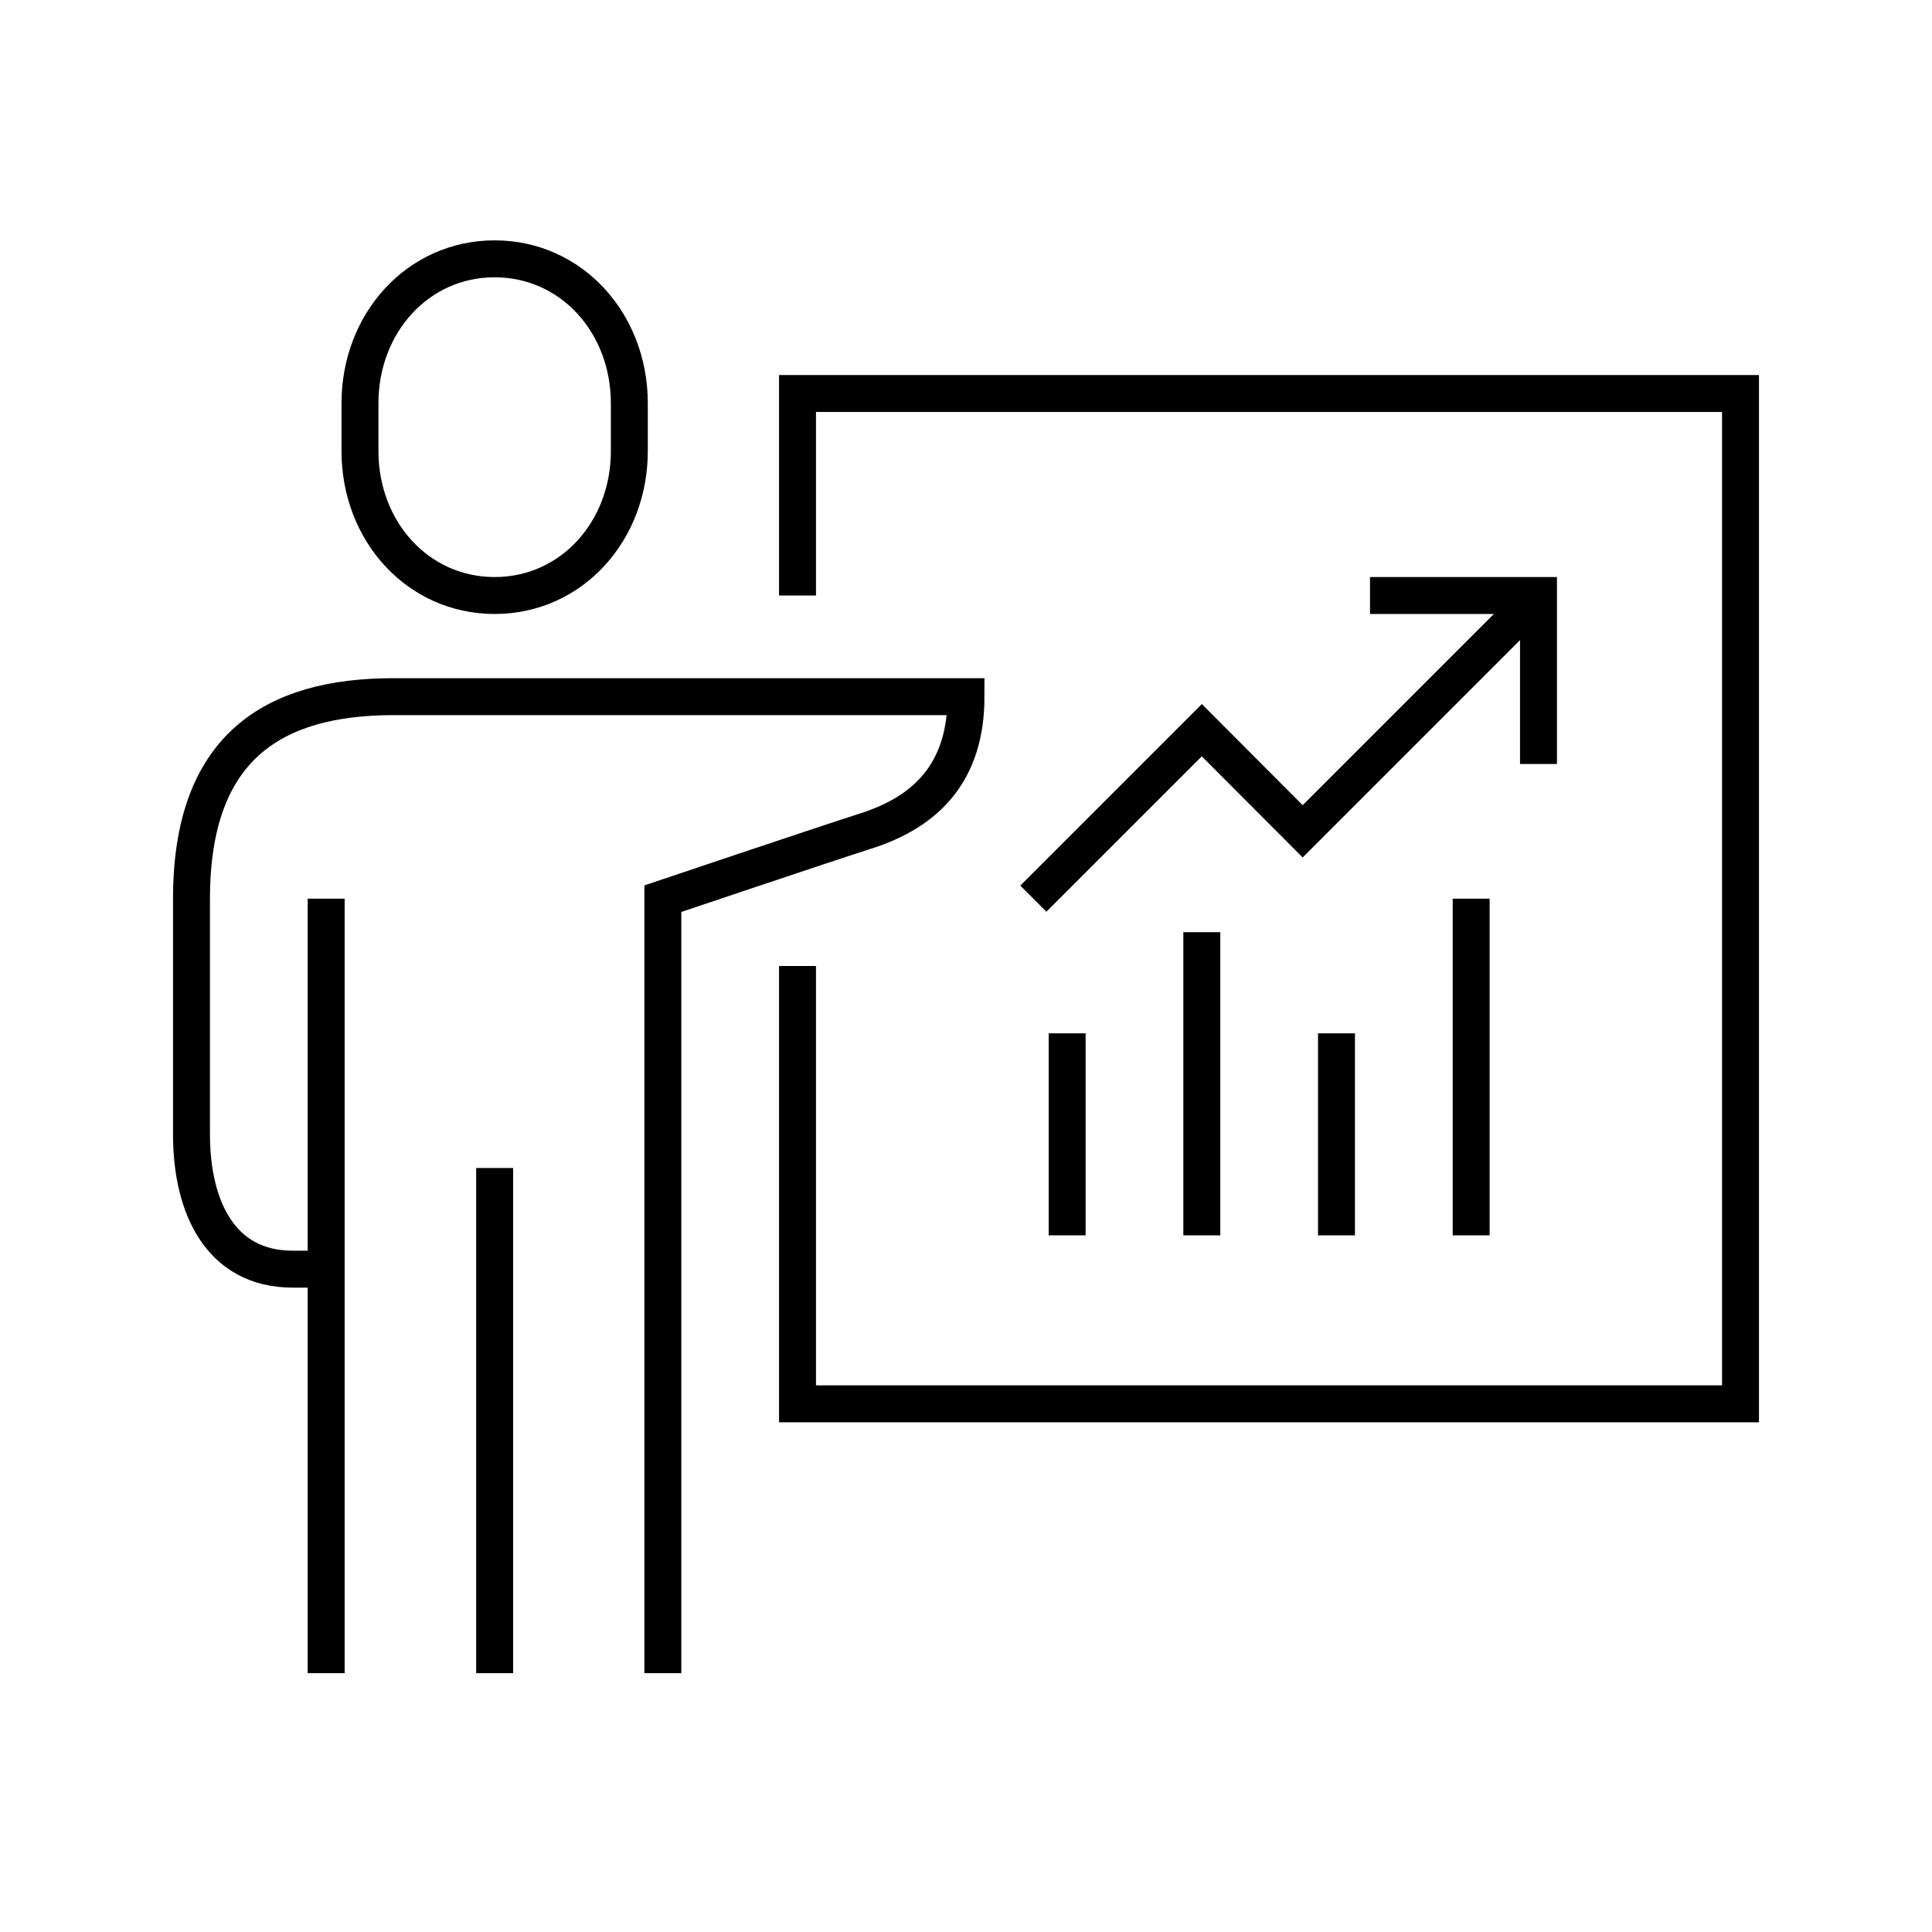
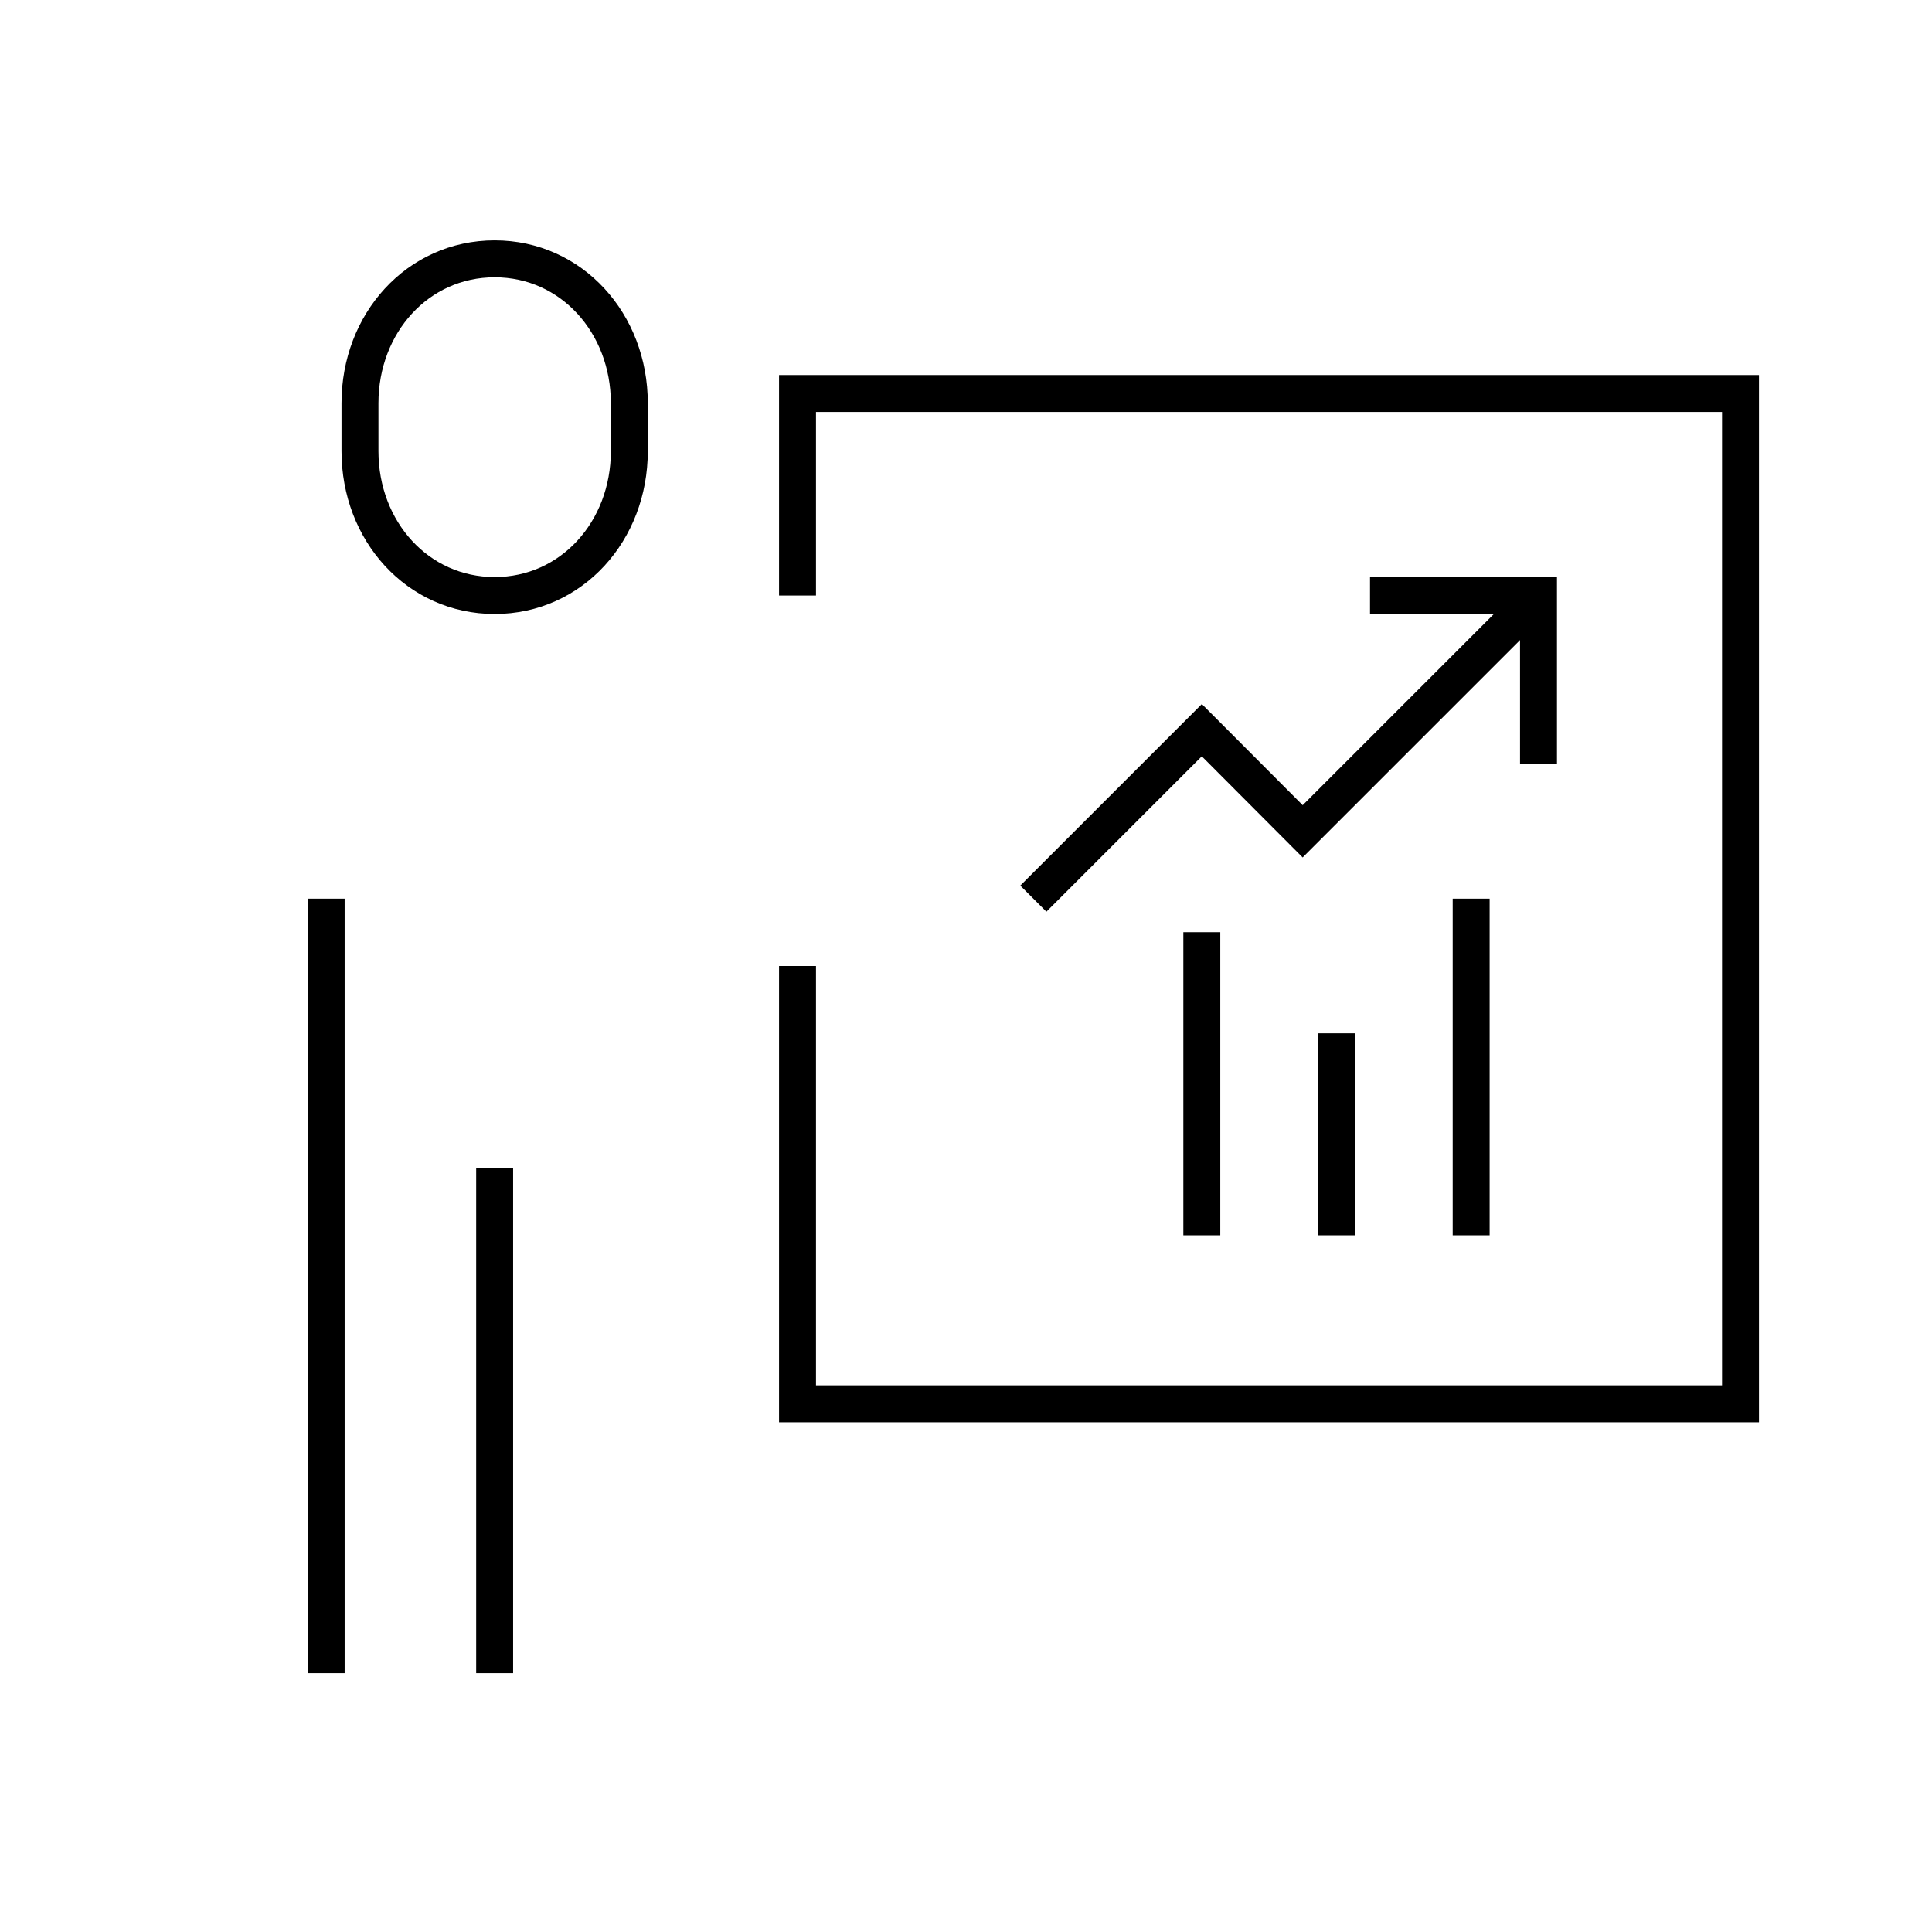
<svg xmlns="http://www.w3.org/2000/svg" id="Layer_1" data-name="Layer 1" viewBox="0 0 68 68">
  <defs>
    <style>
      .cls-1 {
        fill: none;
        stroke: #000;
        stroke-miterlimit: 10;
        stroke-width: 1.3px;
      }
    </style>
  </defs>
  <polyline class="cls-1" points="28.07 20.96 28.07 13.85 61.26 13.85 61.26 49.41 28.07 49.41 28.07 34" />
  <path class="cls-1" d="M17.41,20.96c2.71,0,4.74-2.27,4.74-5.08v-1.69c0-2.81-2.03-5.08-4.74-5.08s-4.74,2.27-4.74,5.08v1.69c0,2.81,2.03,5.08,4.74,5.08Z" />
-   <path class="cls-1" d="M23.33,58.89v-27.26s5.88-1.98,7.11-2.37c2.2-.69,3.56-2.11,3.56-4.74H13.85c-4.25,0-7.11,1.79-7.11,7.11v8.3c0,2.54,1.01,4.74,3.56,4.74h1.19" />
  <line class="cls-1" x1="17.41" y1="41.11" x2="17.41" y2="58.89" />
  <line class="cls-1" x1="11.48" y1="31.63" x2="11.48" y2="58.89" />
  <polyline class="cls-1" points="36.37 31.63 42.3 25.7 45.85 29.26 54.15 20.96" />
  <polyline class="cls-1" points="48.22 20.96 54.15 20.96 54.15 26.89" />
-   <line class="cls-1" x1="37.56" y1="36.37" x2="37.56" y2="43.48" />
  <line class="cls-1" x1="42.3" y1="32.81" x2="42.3" y2="43.48" />
  <line class="cls-1" x1="47.04" y1="36.37" x2="47.04" y2="43.48" />
  <line class="cls-1" x1="51.78" y1="31.63" x2="51.78" y2="43.48" />
</svg>